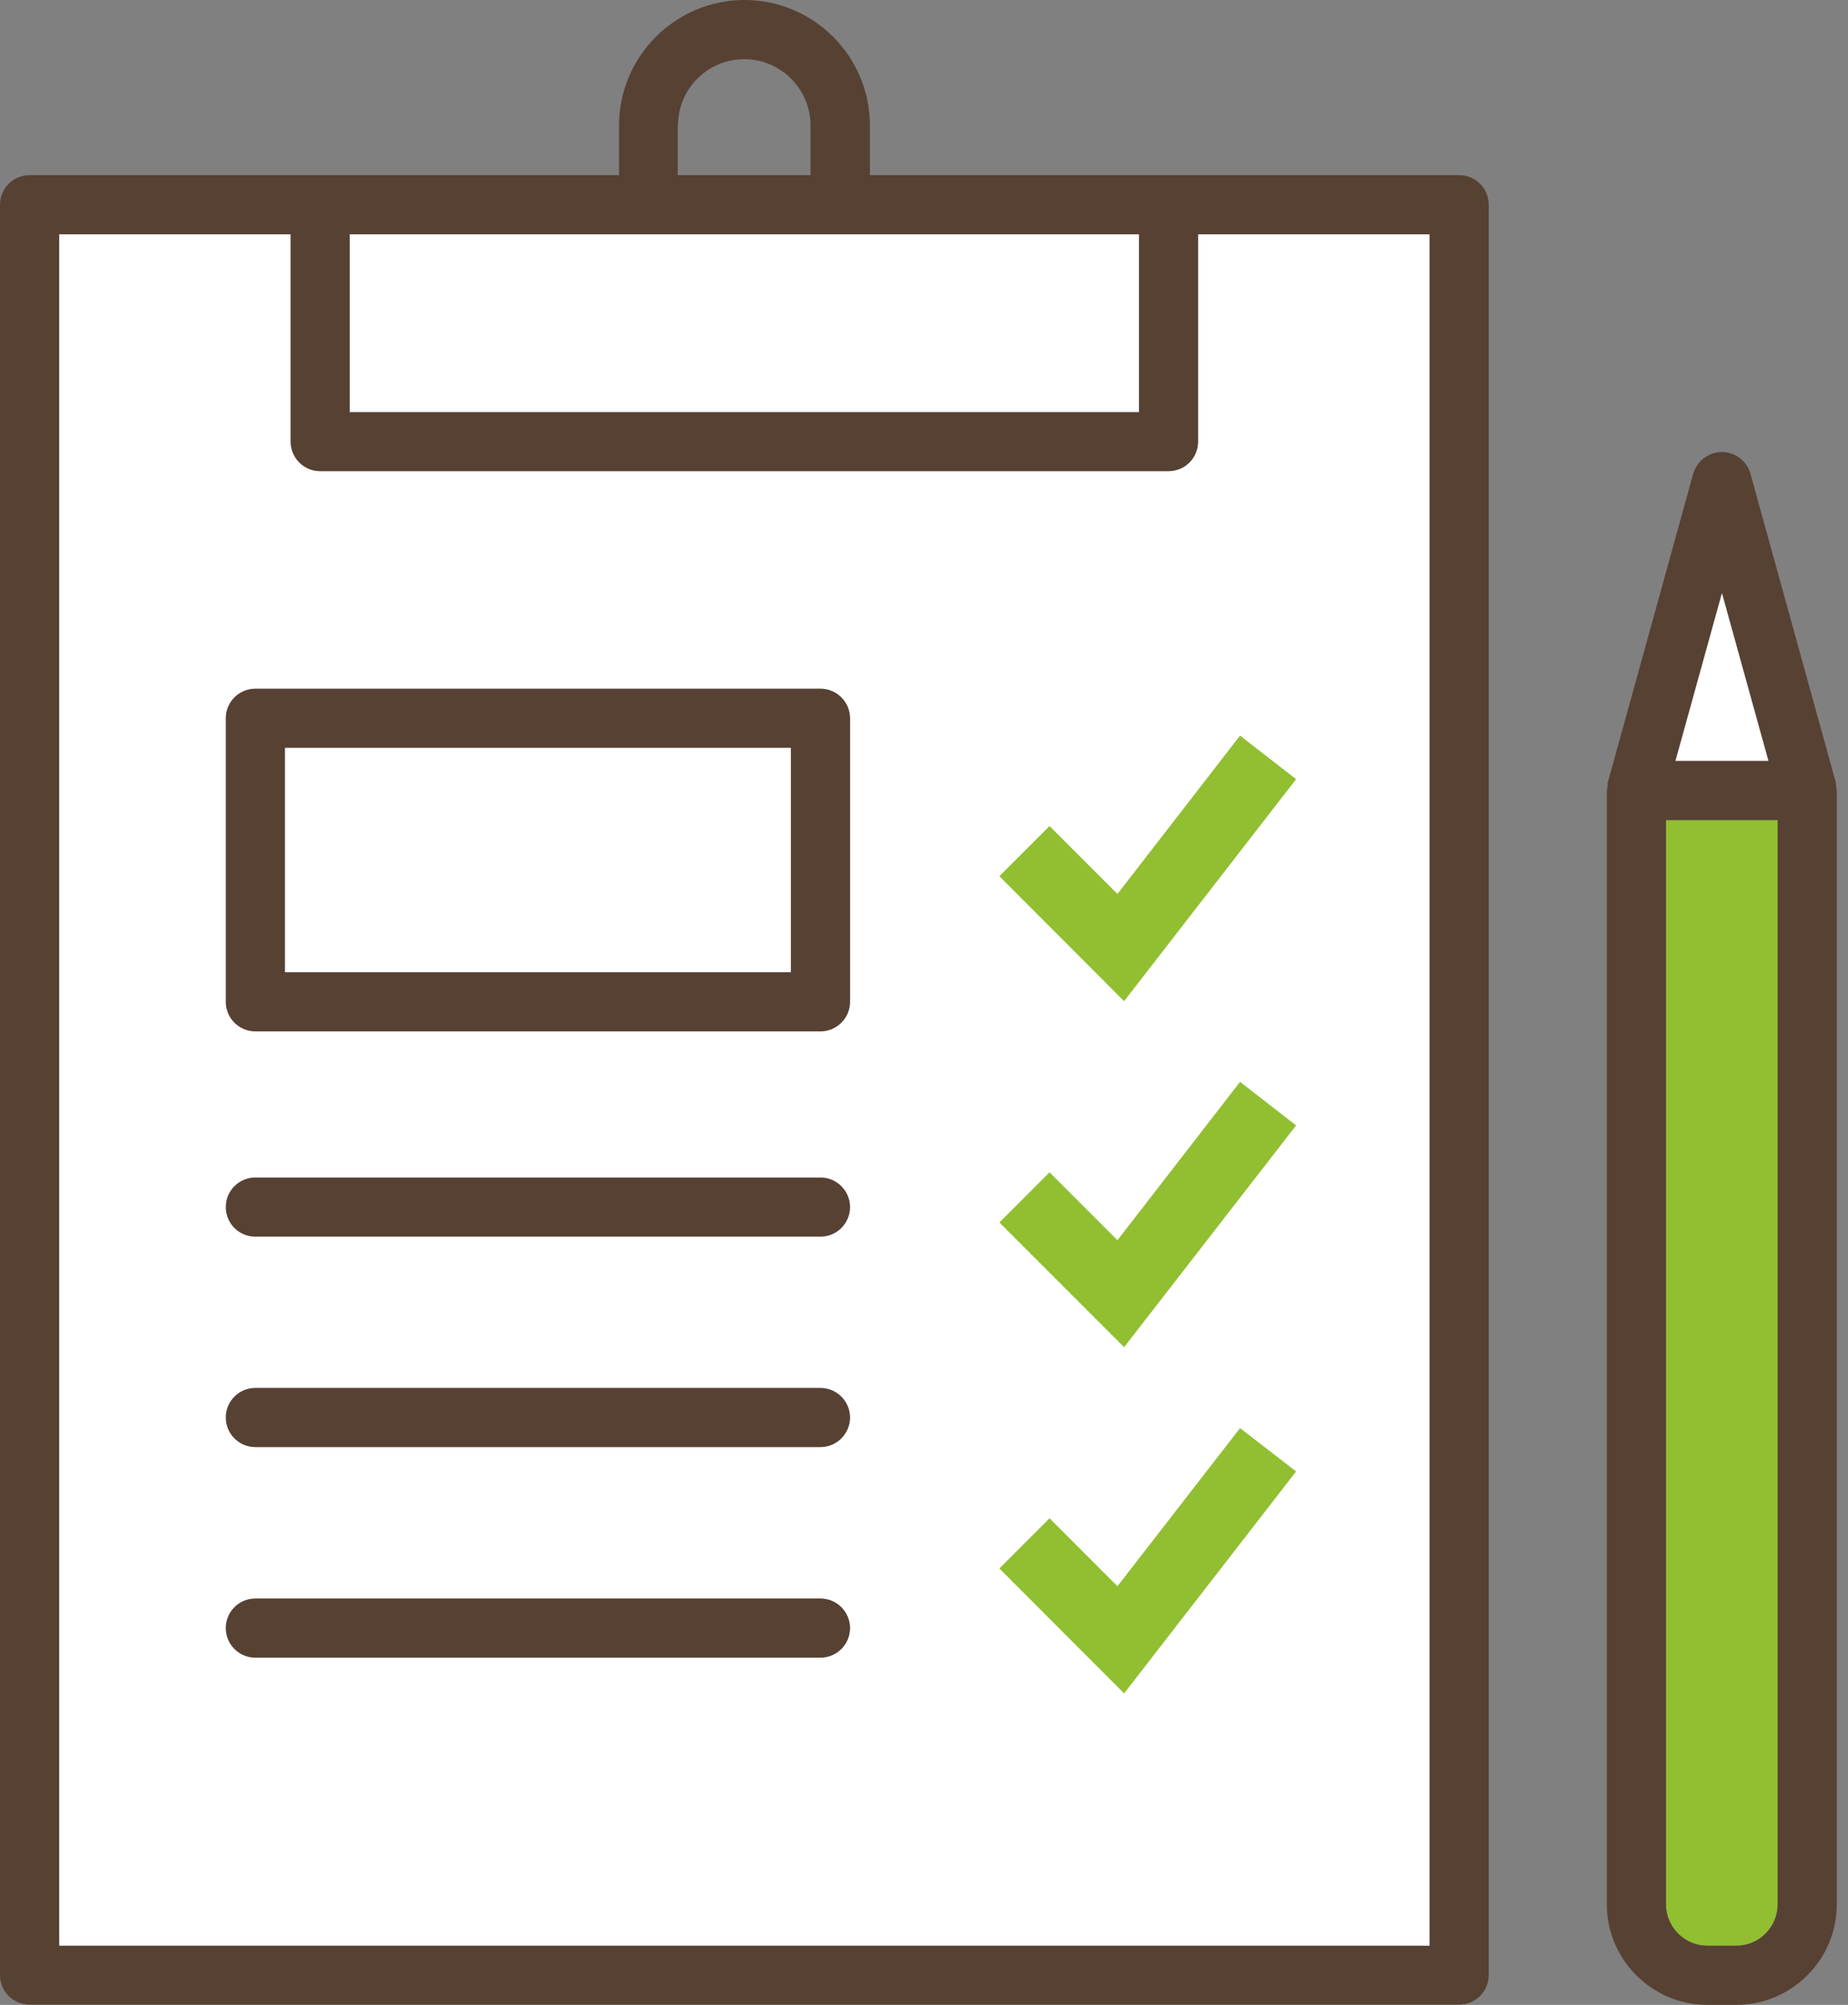
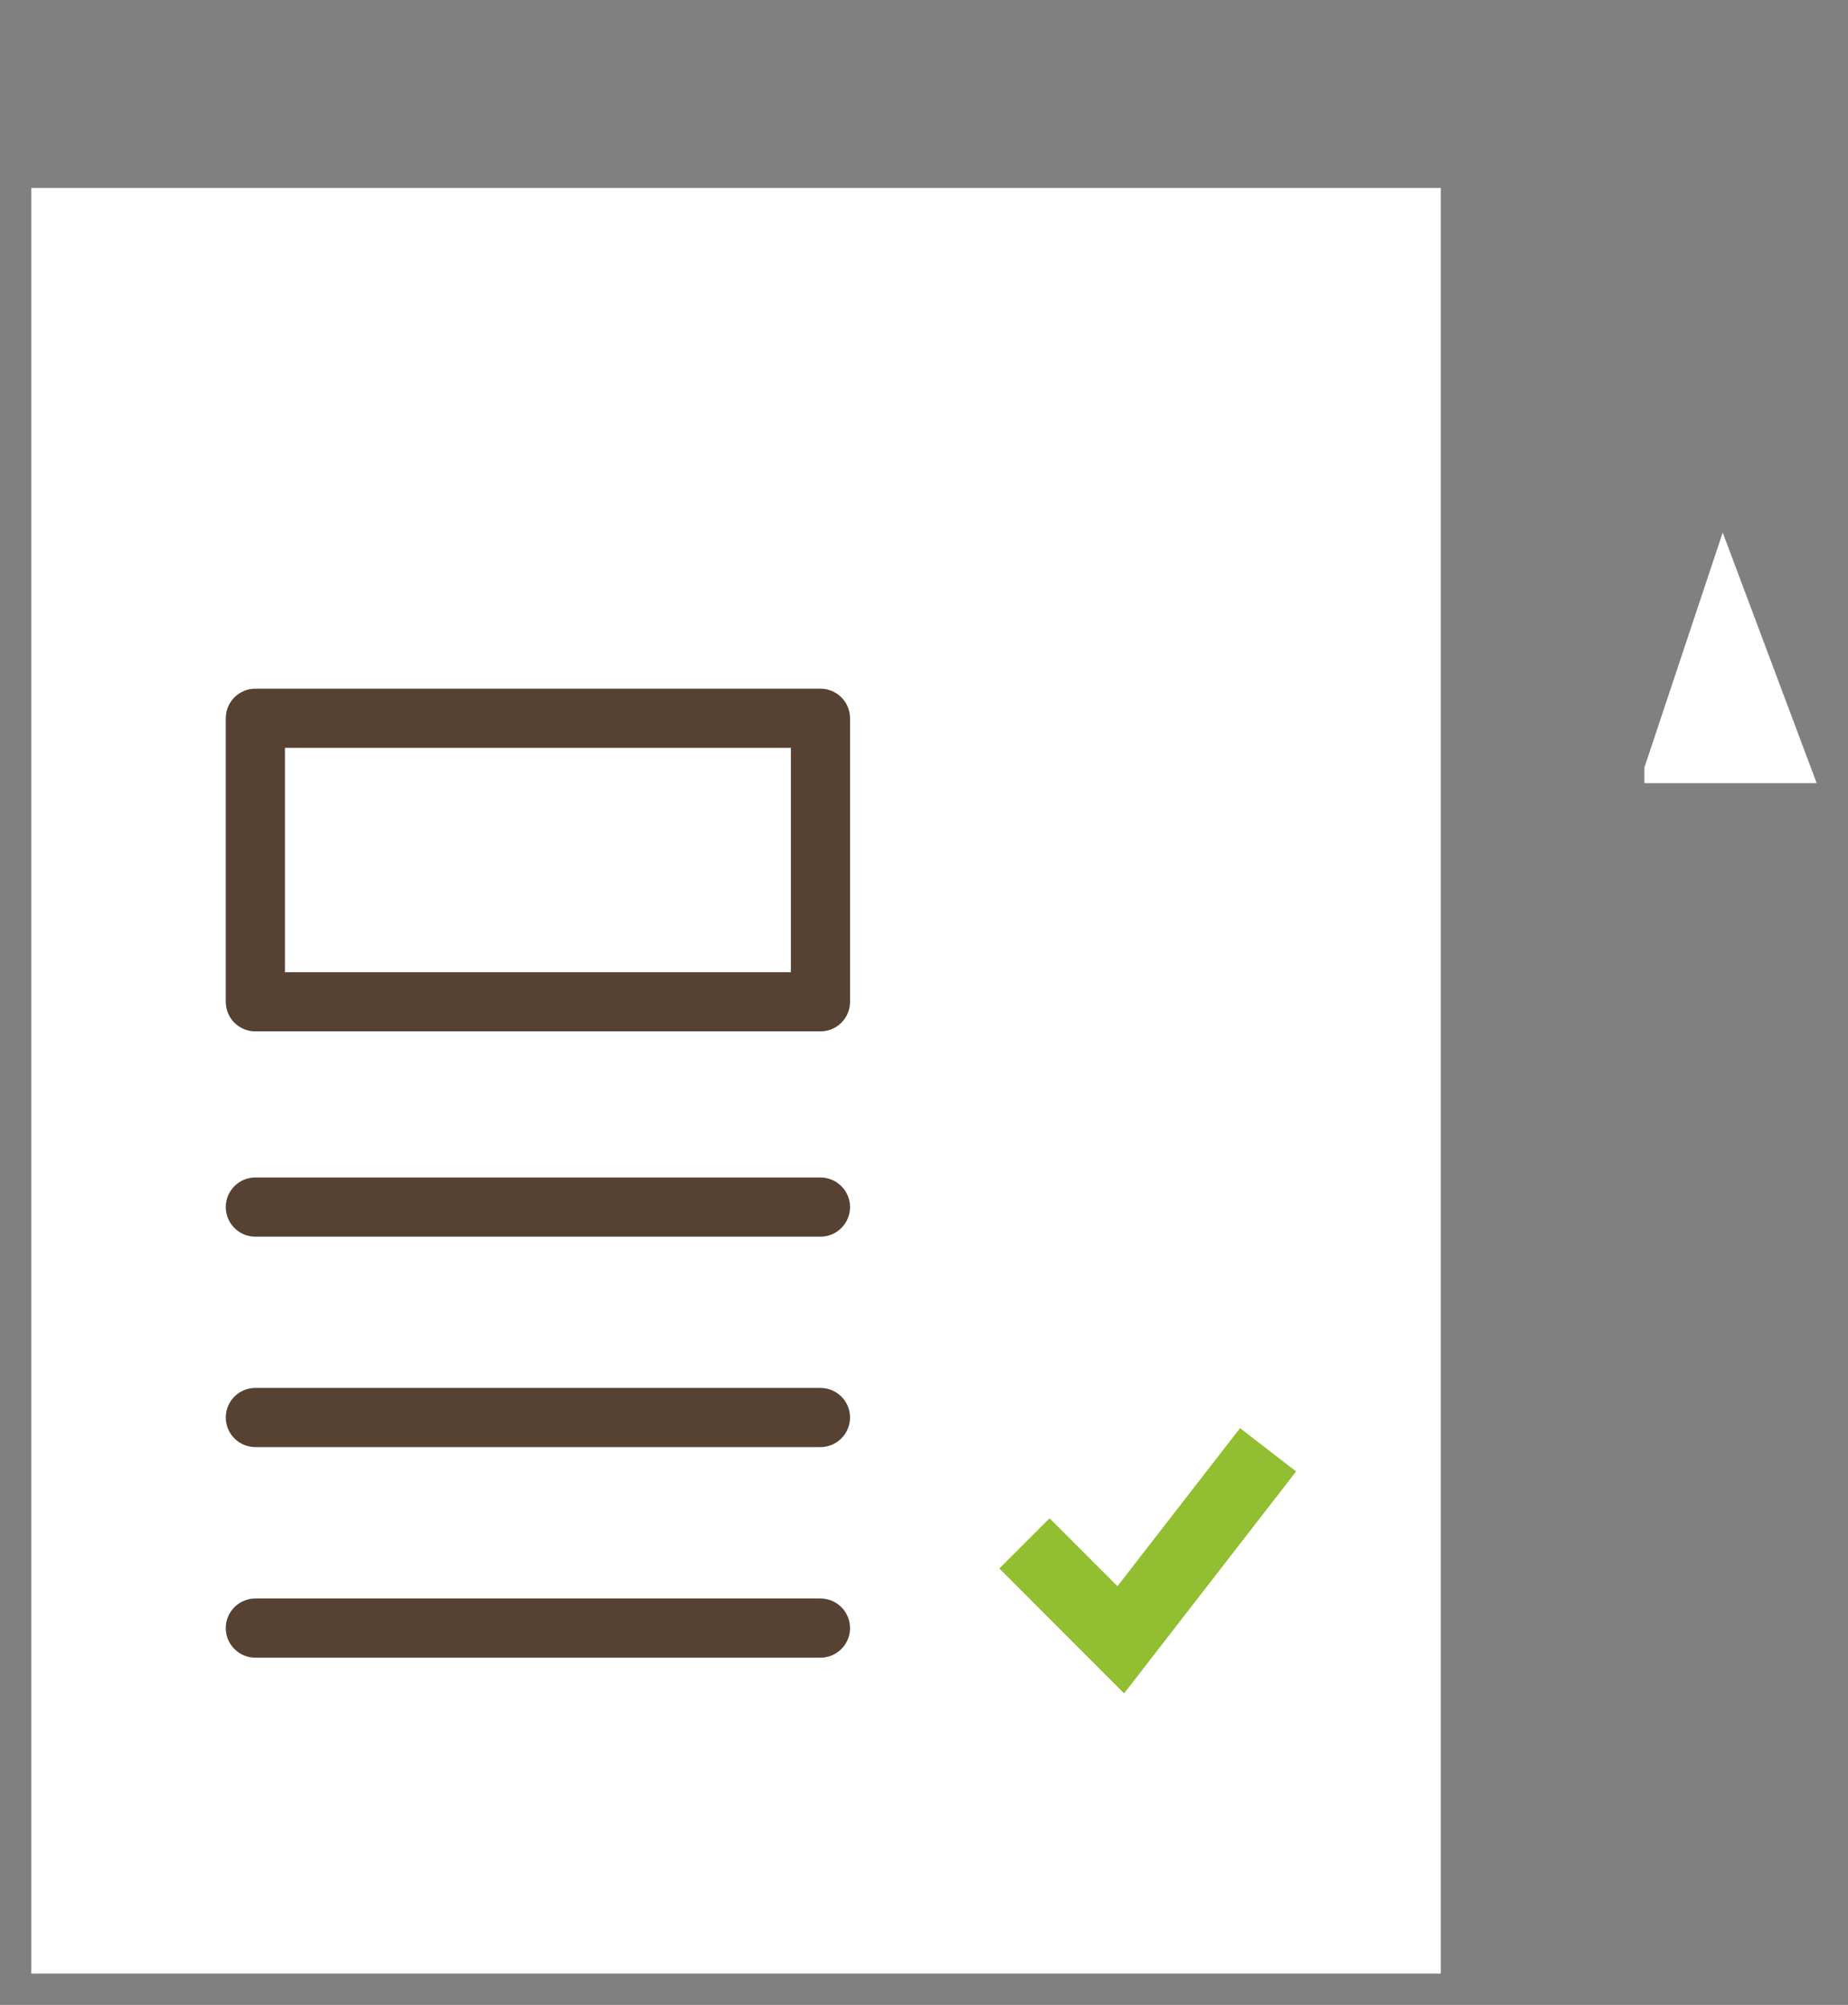
<svg xmlns="http://www.w3.org/2000/svg" width="59" height="64" viewBox="0 0 59 64" fill="none">
  <rect x="0" y="0" width="59" height="64" fill="#808080" stroke="none" />
  <g clip-path="url(#clip0_387_19948)">
    <path d="M36.364 7.48H11.167V13.154H36.364V7.48Z" fill="#91BF31" />
    <rect x="1" y="6" width="45" height="57" fill="white" />
-     <path d="M56.755 60.79C56.755 61.515 56.165 62.112 55.432 62.112H54.511C53.785 62.112 53.188 61.523 53.188 60.79V26.18H56.755V60.79Z" fill="#91BF31" />
-     <path d="M35.888 31.959L31.906 27.97L33.508 26.369L35.676 28.537L39.59 23.482L41.38 24.873L35.888 31.959Z" fill="#91BF31" />
-     <path d="M35.888 43.005L31.906 39.023L33.508 37.421L35.676 39.59L39.59 34.535L41.38 35.925L35.888 43.005Z" fill="#91BF31" />
    <path d="M35.888 54.057L31.906 50.068L33.508 48.466L35.676 50.635L39.59 45.588L41.38 46.971L35.888 54.057Z" fill="#91BF31" />
    <path d="M55 17L52.5 24.5V25H58L55 17Z" fill="white" />
-     <path d="M46.585 5.591H27.773V4.004C27.773 1.798 25.975 0 23.769 0C21.562 0 19.764 1.798 19.764 4.004V5.591H0.944C0.423 5.591 0 6.014 0 6.535V63.048C0 63.569 0.423 63.992 0.944 63.992H46.585C47.107 63.992 47.53 63.569 47.53 63.048V6.535C47.53 6.014 47.107 5.591 46.585 5.591ZM21.646 4.004C21.646 2.833 22.598 1.889 23.761 1.889C24.925 1.889 25.877 2.841 25.877 4.004V5.591H21.638V4.004H21.646ZM36.363 7.48V13.154H11.167V7.48H36.363ZM45.641 62.111H1.889V7.48H9.278V14.098C9.278 14.619 9.701 15.042 10.222 15.042H37.307C37.829 15.042 38.252 14.619 38.252 14.098V7.48H45.641V62.104V62.111Z" fill="#574133" />
    <path d="M26.187 37.588H8.152C7.631 37.588 7.208 38.011 7.208 38.532C7.208 39.054 7.631 39.477 8.152 39.477H26.194C26.715 39.477 27.139 39.054 27.139 38.532C27.139 38.011 26.715 37.588 26.194 37.588H26.187Z" fill="#574133" />
    <path d="M26.187 44.305H8.152C7.631 44.305 7.208 44.728 7.208 45.249C7.208 45.77 7.631 46.194 8.152 46.194H26.194C26.715 46.194 27.139 45.77 27.139 45.249C27.139 44.728 26.715 44.305 26.194 44.305H26.187Z" fill="#574133" />
    <path d="M26.187 51.027H8.152C7.631 51.027 7.208 51.45 7.208 51.972C7.208 52.493 7.631 52.916 8.152 52.916H26.194C26.715 52.916 27.139 52.493 27.139 51.972C27.139 51.45 26.715 51.027 26.194 51.027H26.187Z" fill="#574133" />
    <path d="M26.187 21.984H8.152C7.631 21.984 7.208 22.407 7.208 22.929V31.98C7.208 32.501 7.631 32.924 8.152 32.924H26.194C26.715 32.924 27.139 32.501 27.139 31.98V22.929C27.139 22.407 26.715 21.984 26.194 21.984H26.187ZM25.242 31.035H9.097V23.873H25.25V31.035H25.242Z" fill="#574133" />
-     <path d="M58.621 25.113C58.621 25.067 58.621 25.03 58.613 24.984L55.886 15.125C55.773 14.717 55.402 14.43 54.972 14.43C54.541 14.43 54.178 14.717 54.057 15.125L51.33 24.984C51.315 25.03 51.33 25.067 51.322 25.113C51.322 25.158 51.3 25.196 51.3 25.234V60.788C51.3 62.556 52.743 63.999 54.511 63.999H55.432C57.2 63.999 58.643 62.556 58.643 60.788V25.234C58.643 25.188 58.621 25.151 58.621 25.113ZM54.972 18.918L56.46 24.289H53.491L54.979 18.918H54.972ZM56.755 60.788C56.755 61.514 56.165 62.111 55.432 62.111H54.511C53.785 62.111 53.189 61.521 53.189 60.788V26.178H56.755V60.788Z" fill="#574133" />
  </g>
  <defs>
    <clipPath id="clip0_387_19948">
      <rect width="58.643" height="64" fill="white" />
    </clipPath>
  </defs>
</svg>